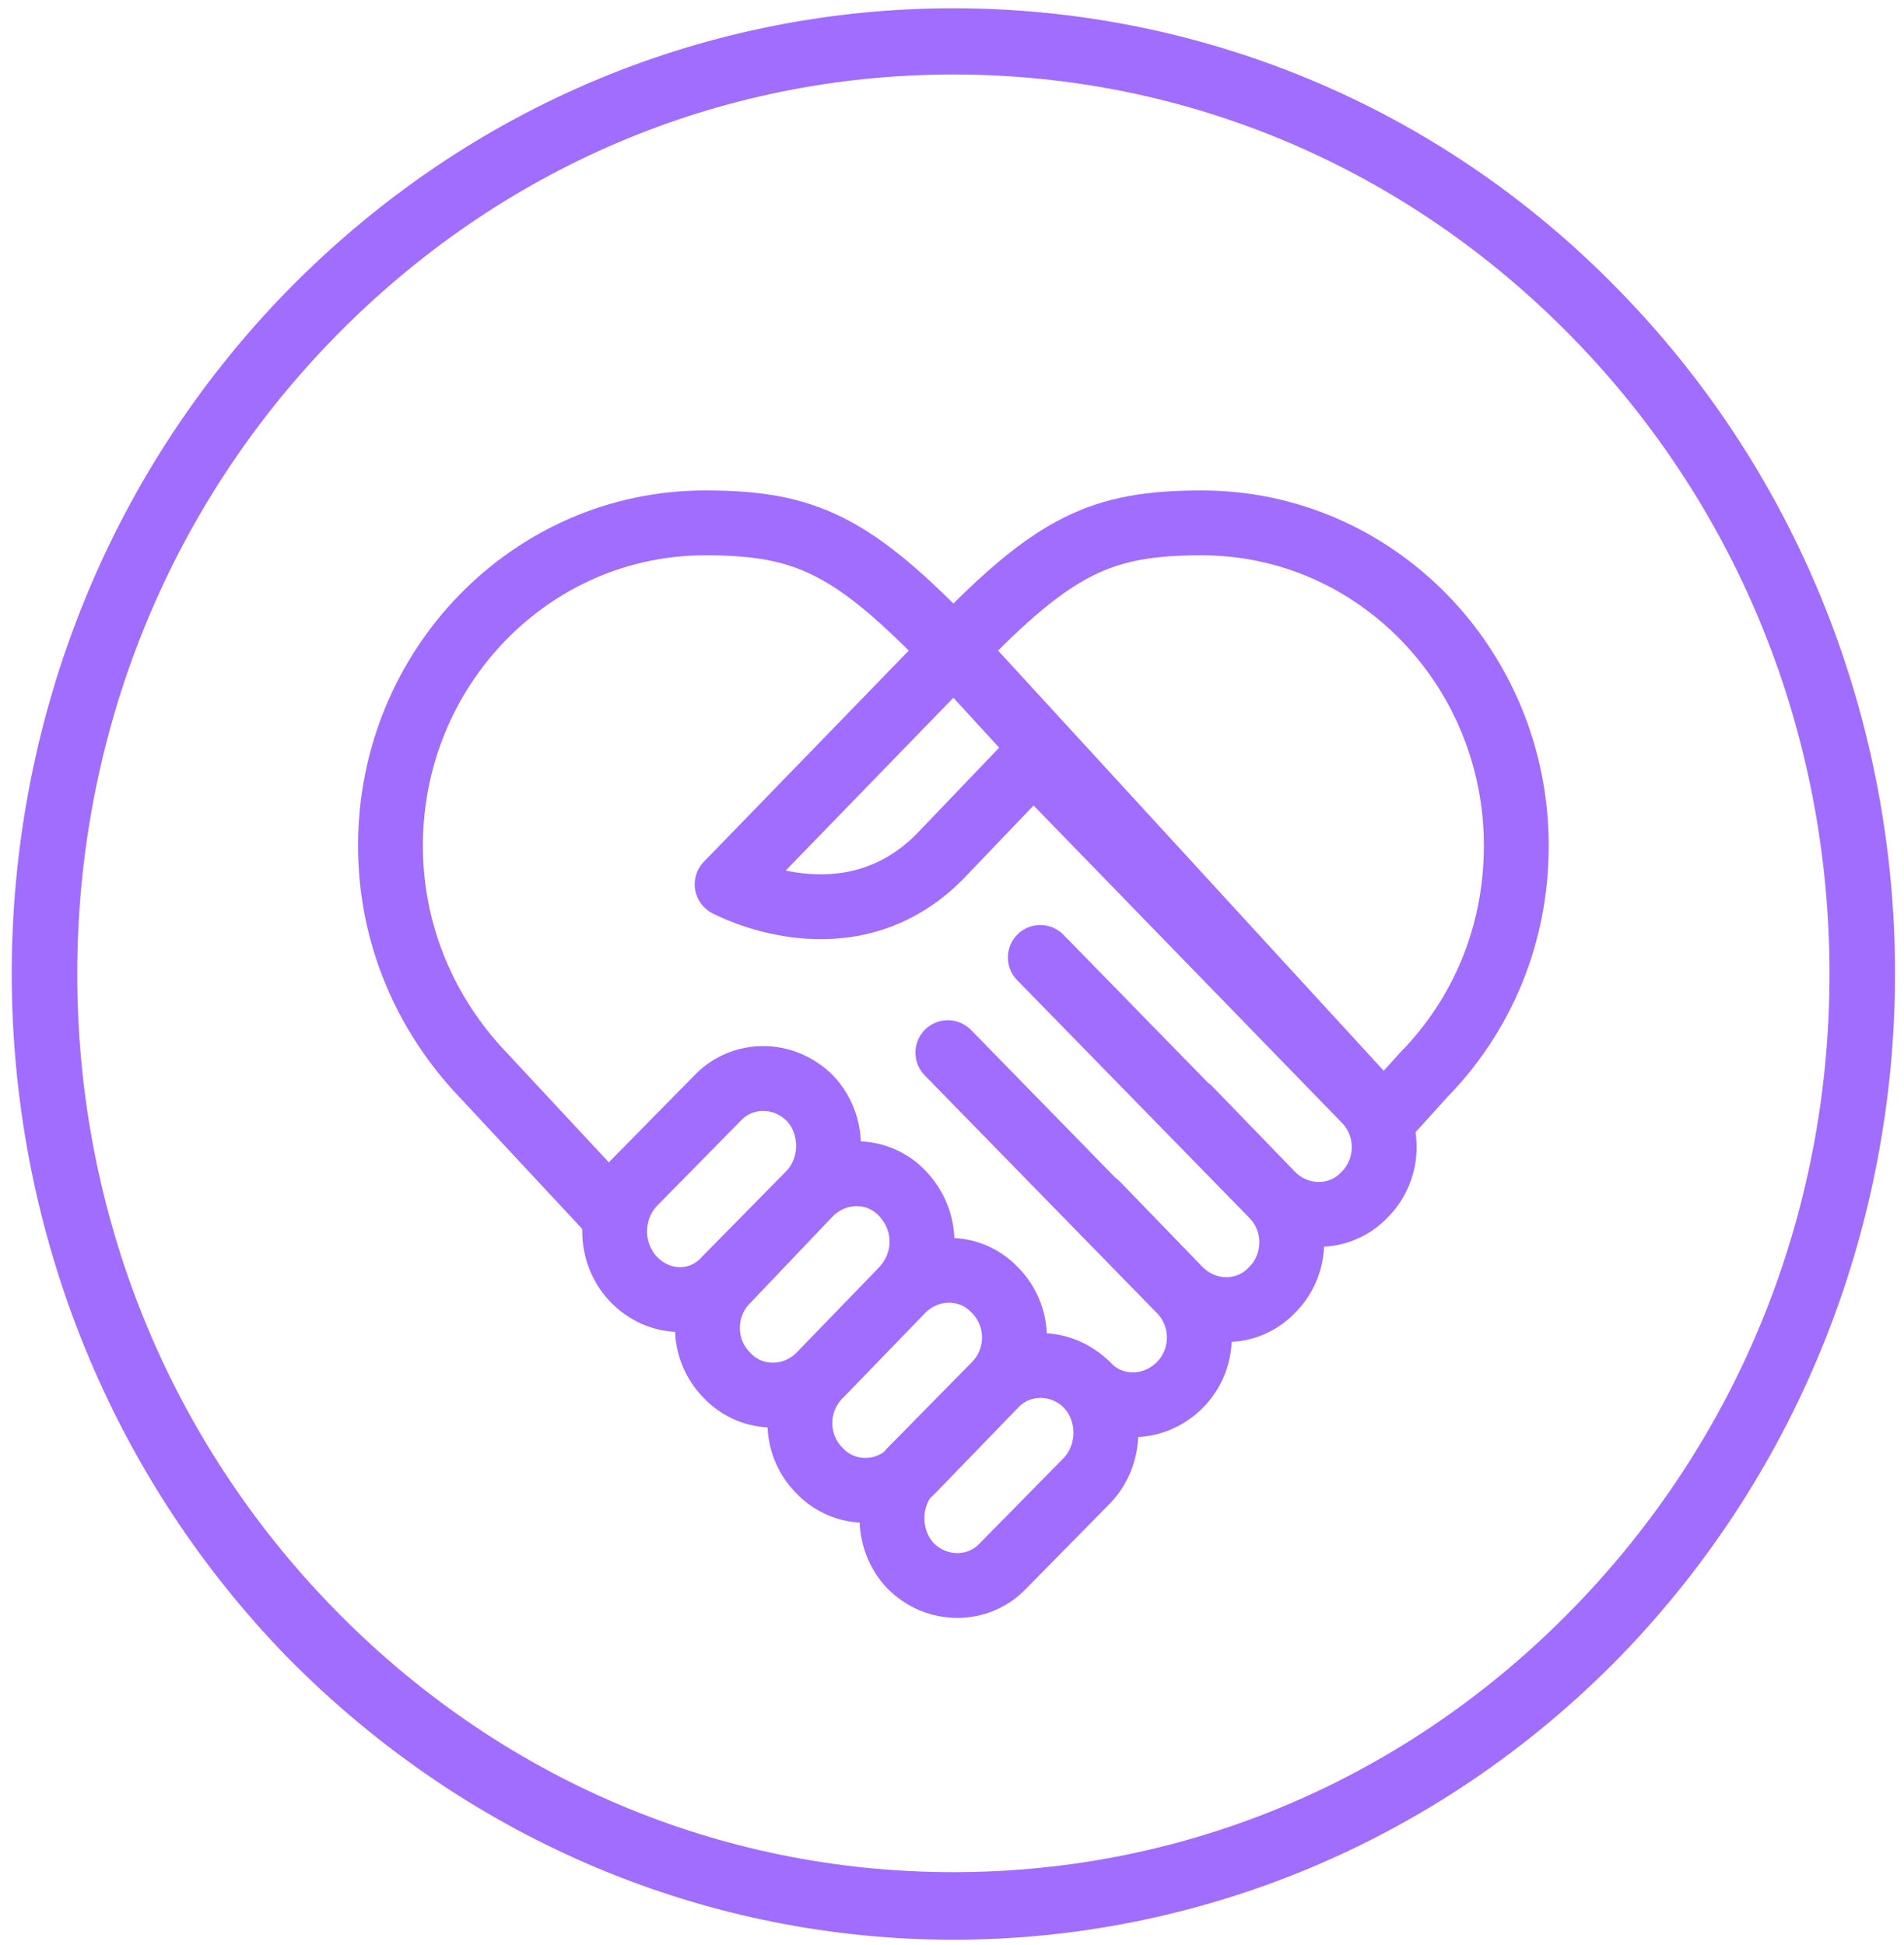
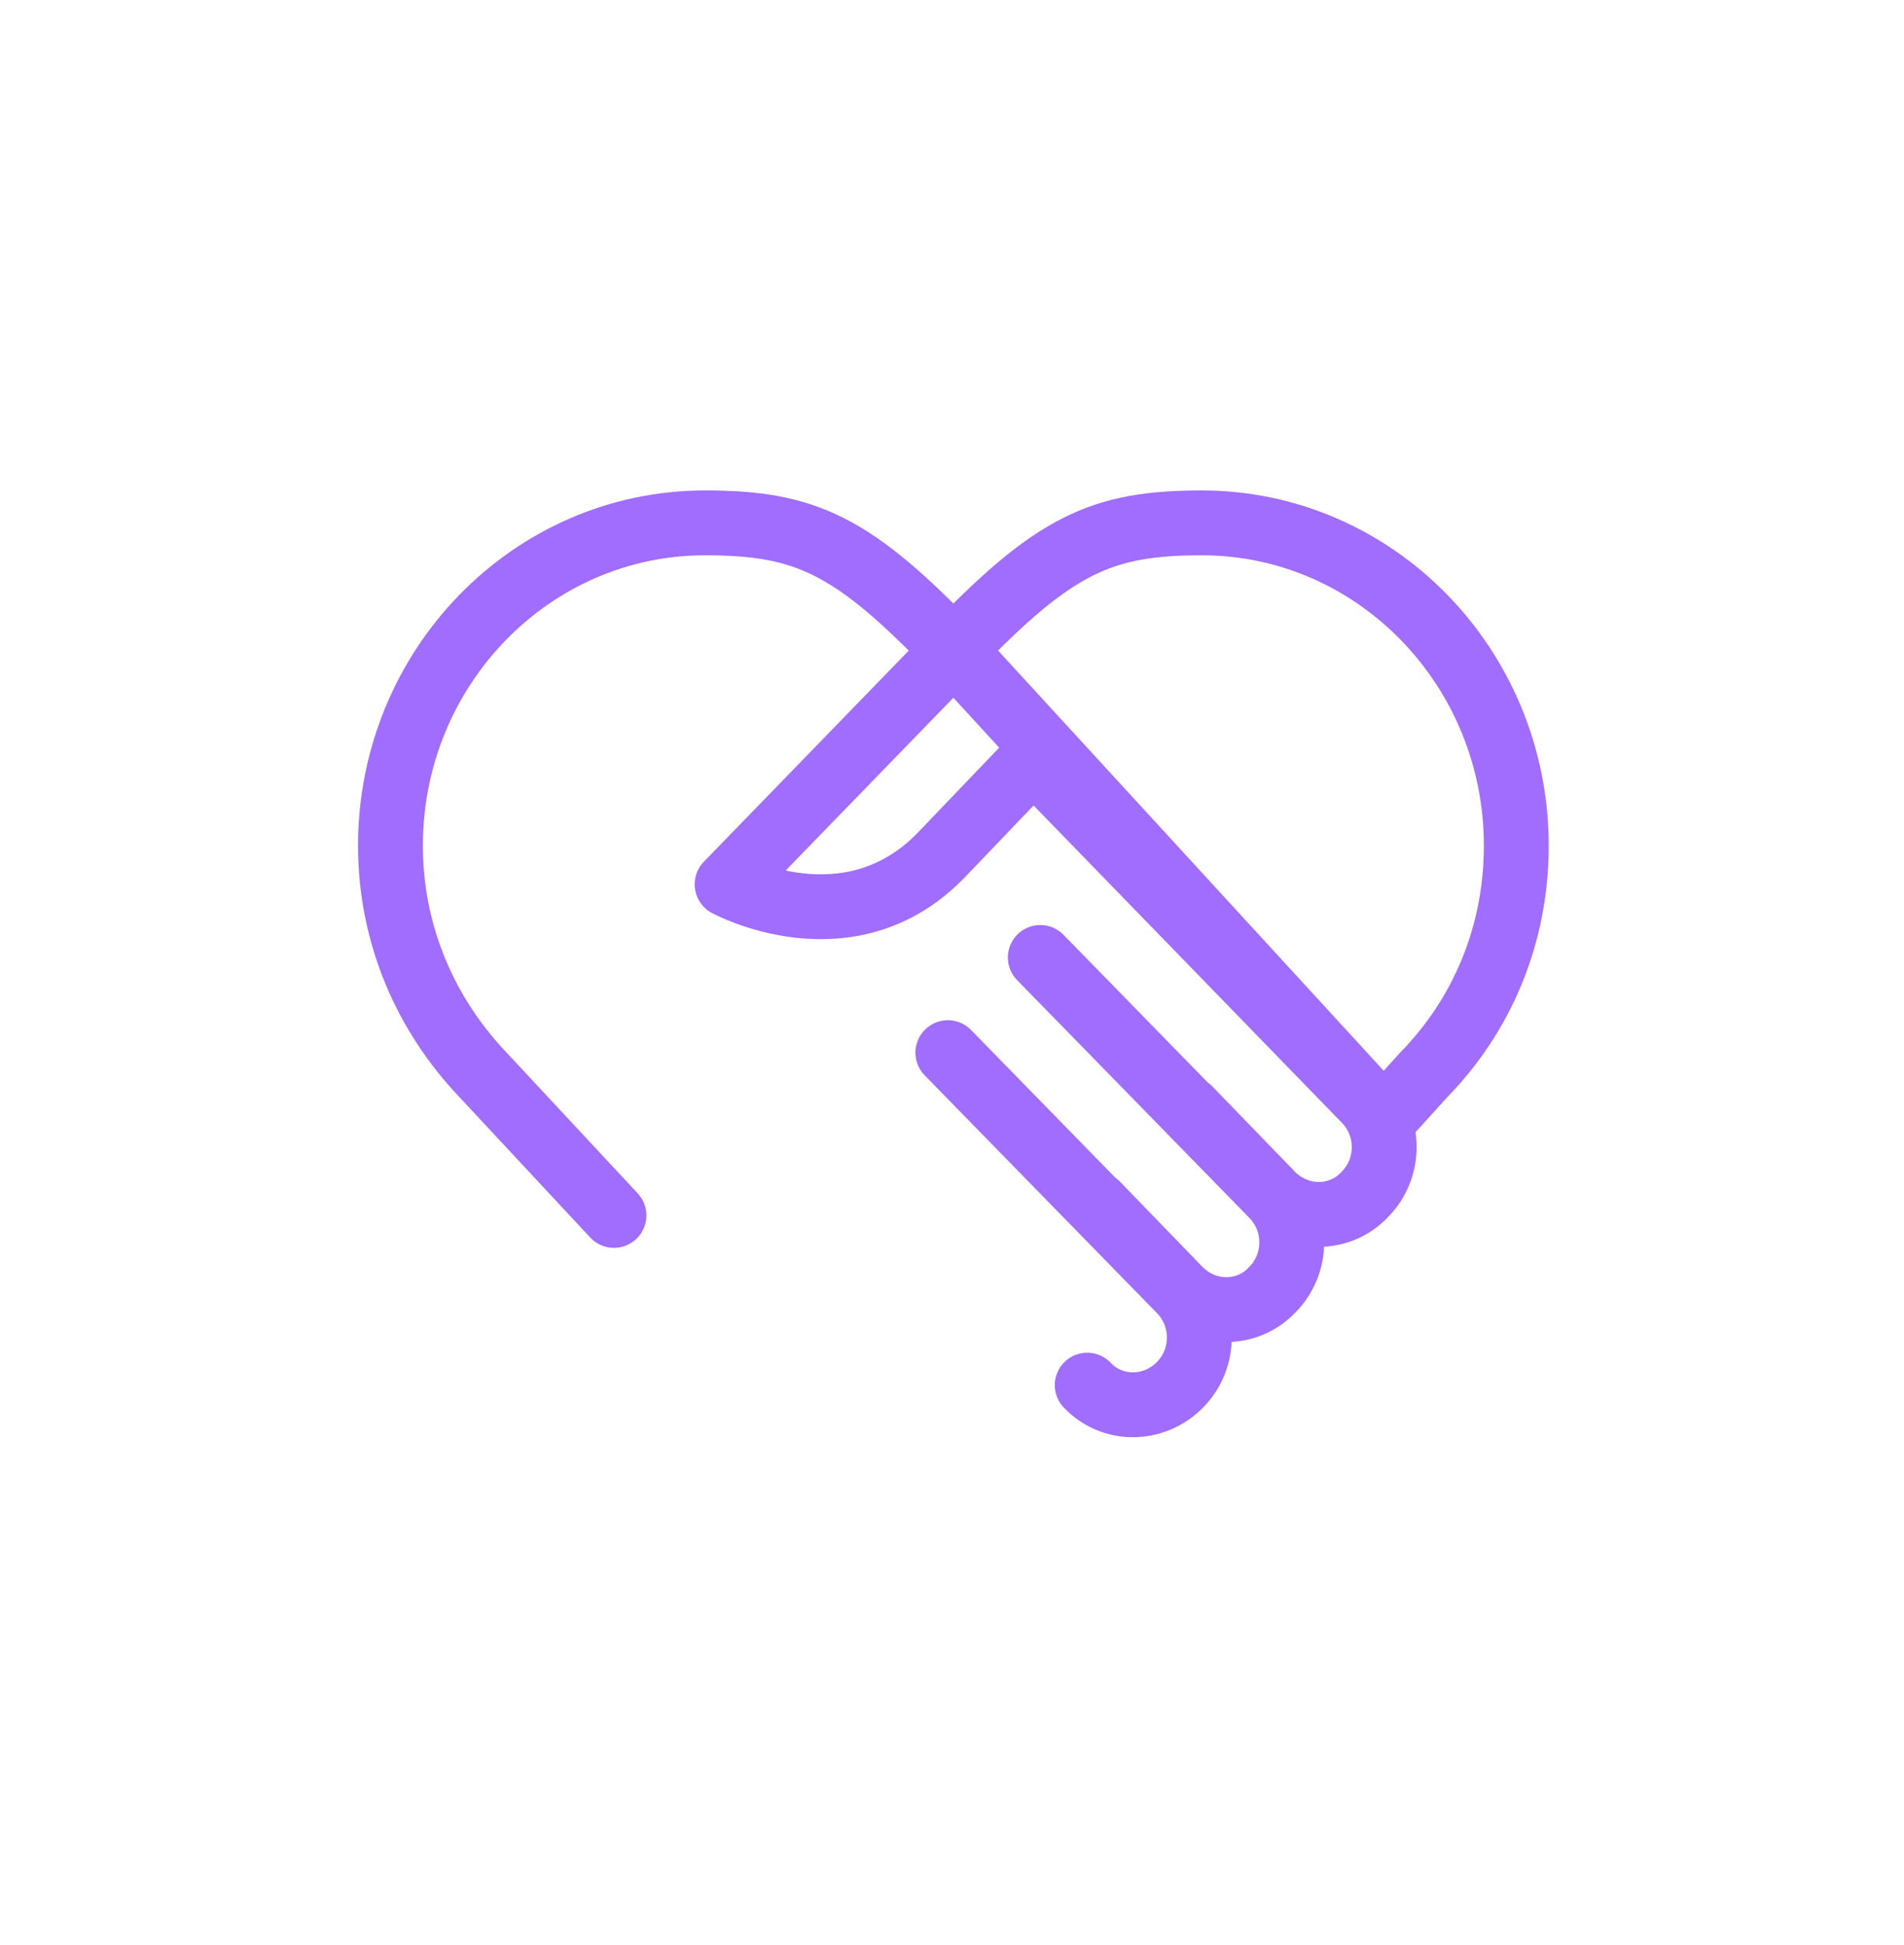
<svg xmlns="http://www.w3.org/2000/svg" version="1.2" viewBox="0 0 138 141" width="138" height="141">
  <style>.a{fill:#a06dff}.b{fill:none;stroke:#a06dff;stroke-width:4.7}.c{fill:none;stroke:#a06dff;stroke-linecap:round;stroke-width:4.7}.d{fill:none;stroke:#a06dff;stroke-linecap:round;stroke-linejoin:round;stroke-width:4.7}</style>
-   <path fill-rule="evenodd" class="a" d="m117.4 21.1c26.6 27.3 26.6 71.6 0 99-13.3 13.6-30.8 20.5-48.3 20.5-17.5 0-34.9-6.9-48.3-20.5-26.6-27.4-26.6-71.7 0-99 13.4-13.7 30.8-20.5 48.3-20.5 17.5 0 35 6.8 48.3 20.5zm-93.2 3.4c-12 12.3-18.6 28.7-18.6 46.1 0 17.4 6.6 33.7 18.6 46 12 12.3 27.9 19.1 44.9 19.1 17 0 32.9-6.8 44.9-19.1 12-12.3 18.6-28.6 18.6-46 0-17.4-6.6-33.8-18.6-46.1-12-12.3-27.9-19.1-44.9-19.1-17 0-32.9 6.8-44.9 19.1z" />
-   <path class="b" d="m58.7 86.5c1.8-1.9 1.8-5 0-6.9-1.9-1.9-4.9-1.9-6.7 0l-6.1 6.2c-1.8 1.9-1.8 5 0 6.9 1.9 2 4.9 2 6.7 0zm6.7 7c1.9-2 1.9-5 0-7-1.8-1.9-4.8-1.9-6.7 0l-6 6.3c-1.9 1.9-1.9 5 0 6.9 1.8 1.9 4.8 1.9 6.7 0zm6.7 6.9c1.9-1.9 1.9-5 0-6.9-1.8-1.9-4.8-1.9-6.7 0l-6 6.2c-1.9 1.9-1.9 5 0 6.9 1.8 1.9 4.8 1.9 6.7 0zm6.7 6.9c1.8-1.9 1.8-5 0-6.9-1.9-1.9-4.9-1.9-6.7 0l-6.1 6.2c-1.8 1.9-1.8 5 0 6.9 1.9 1.9 4.9 1.9 6.7 0z" />
  <path class="c" d="m78.8 100.4c1.8 1.9 4.8 1.9 6.7 0 1.9-1.9 1.9-5 0-6.9l-16.8-17.2m10.8 11l6 6.2c1.9 1.9 4.9 1.9 6.7 0 1.9-1.9 1.9-5 0-6.9l-6-6.2m-10.8-11l16.8 17.2c1.9 1.9 4.9 1.9 6.7 0 1.9-1.9 1.9-5 0-6.9l-24-24.7" />
  <path class="d" d="m69.1 47.2l-16.4 16.9c0 0 8.8 4.8 15.5-2.1l6.7-7" />
  <path fill-rule="evenodd" class="d" d="m44.5 88.1l-9.5-10.2c-4.1-4.3-6.7-10.1-6.7-16.6 0-12.9 10.2-23.4 22.8-23.4 7.3 0 10.7 1.6 18 9.2m0 0c7.3-7.6 10.7-9.2 18-9.2 12.6 0 22.8 10.5 22.8 23.4 0 6.5-2.5 12.3-6.7 16.6l-2.9 3.2z" />
</svg>